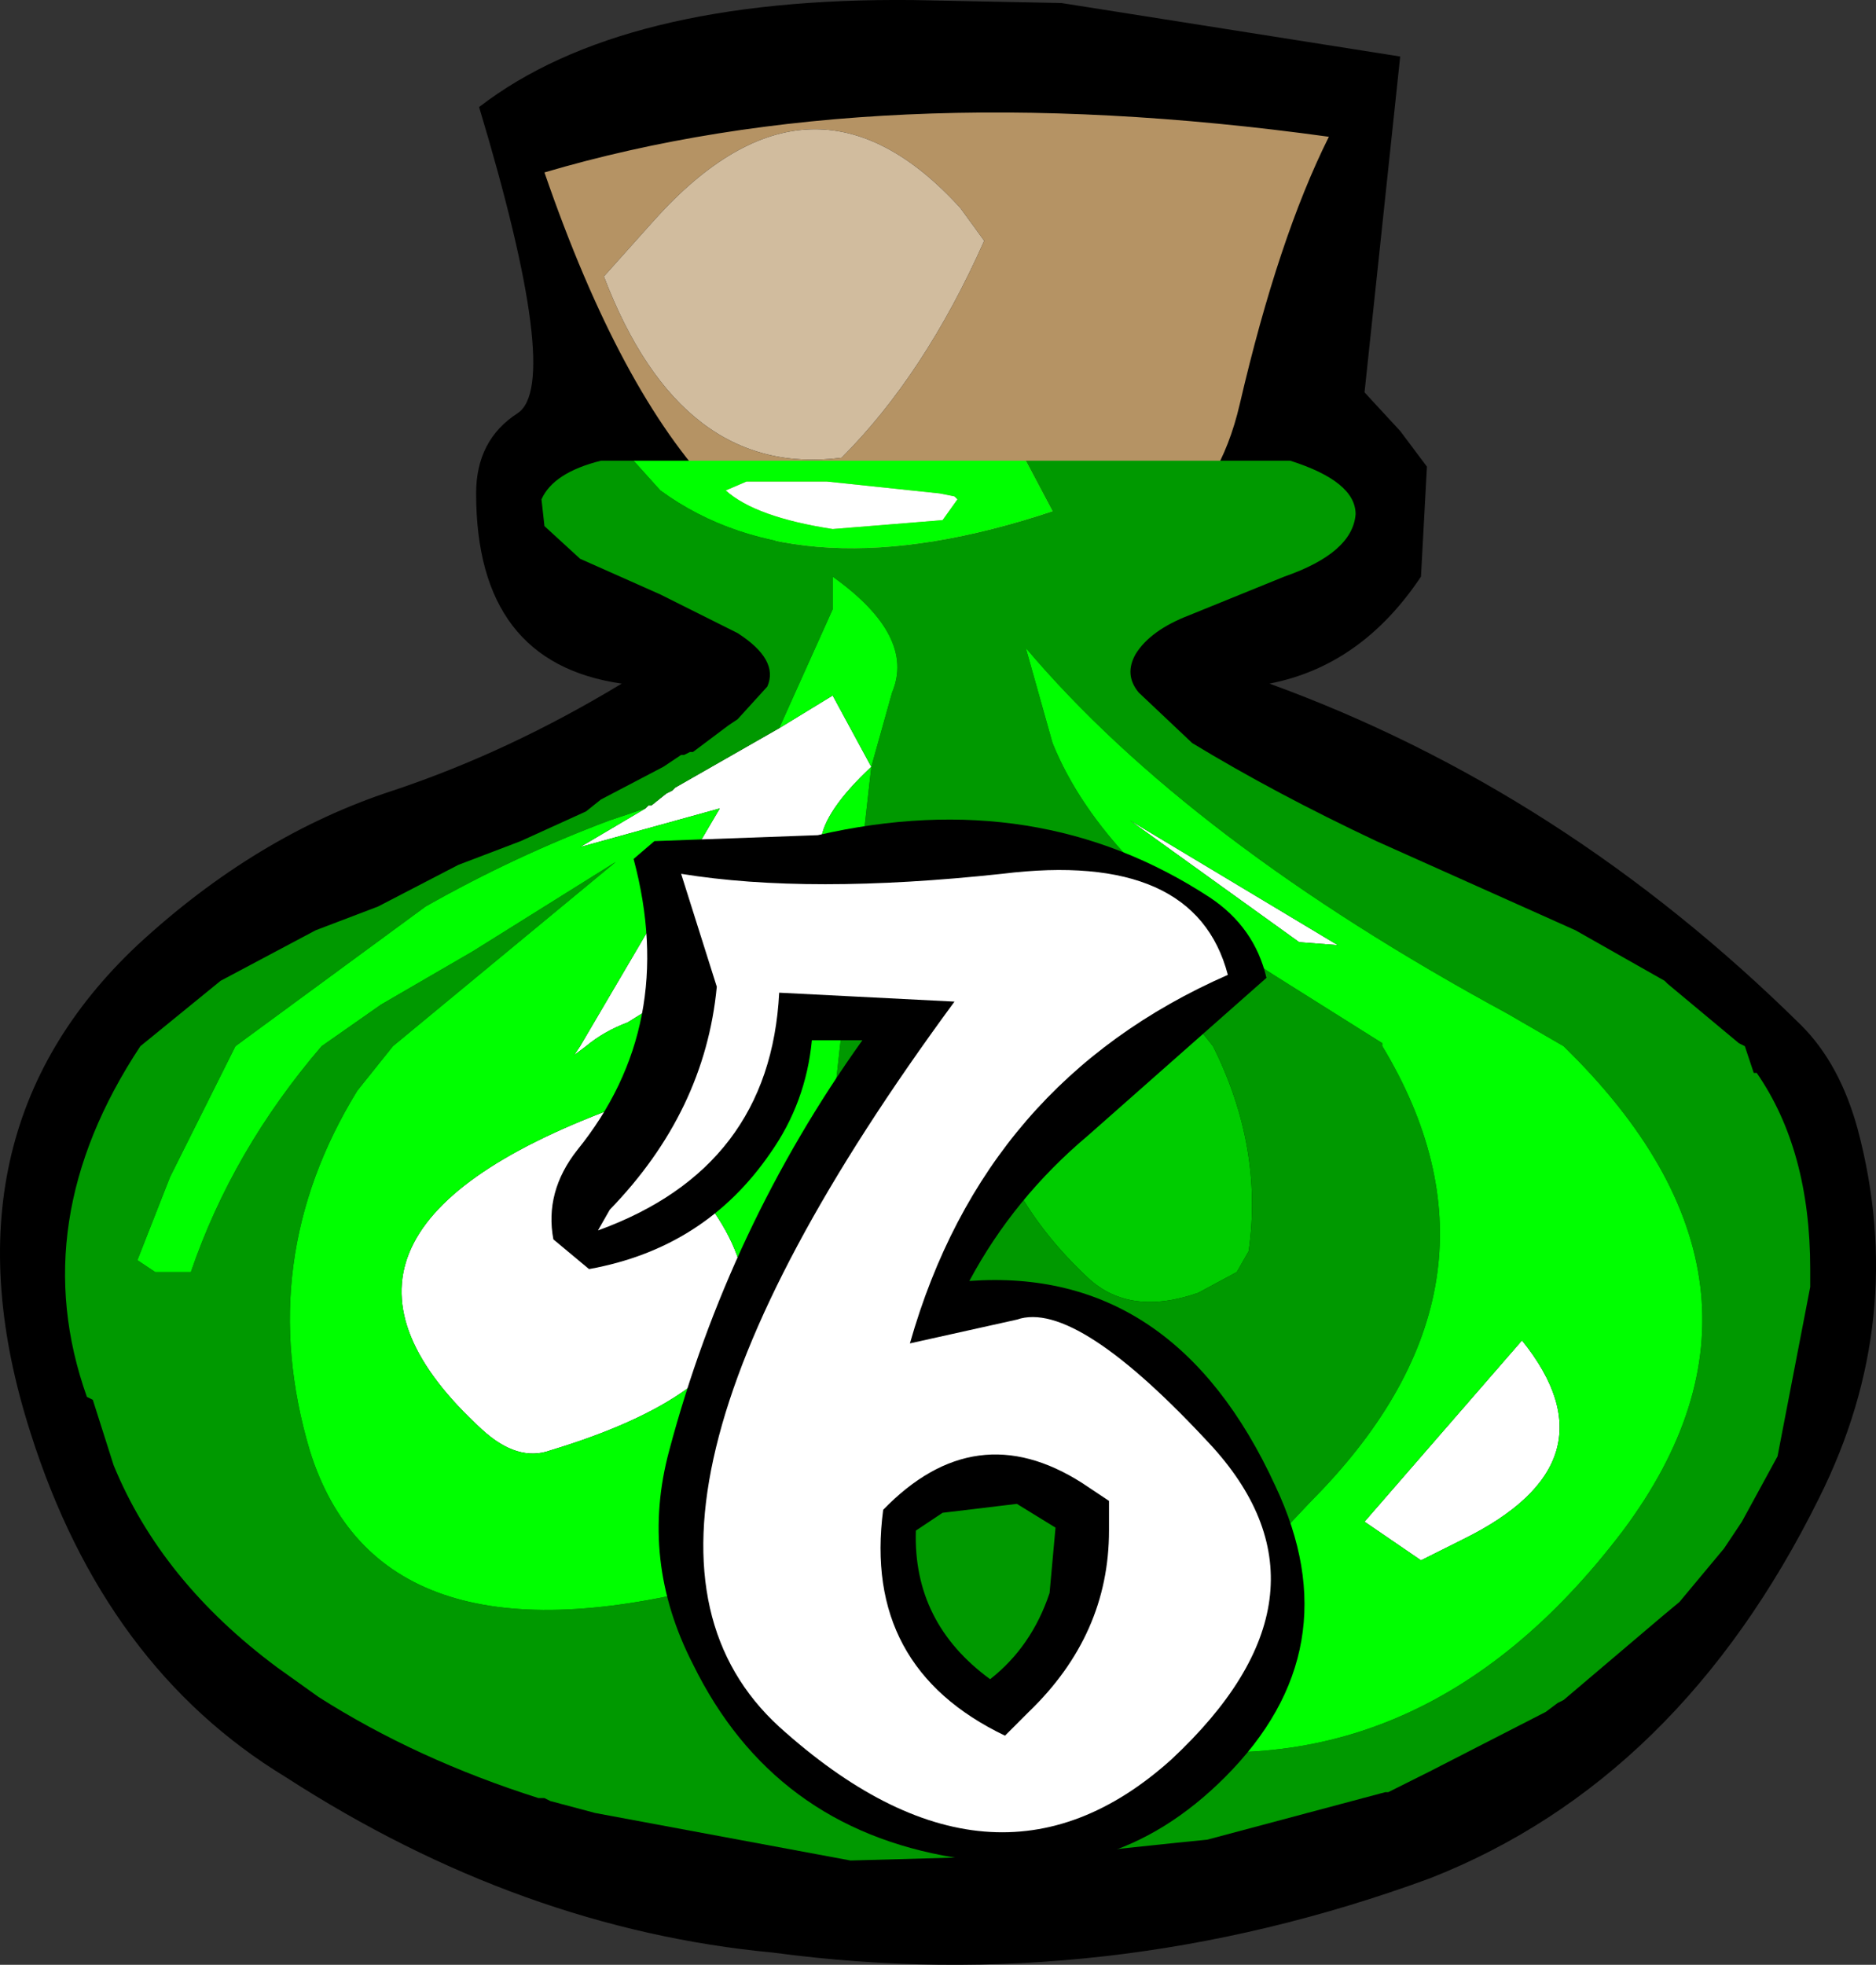
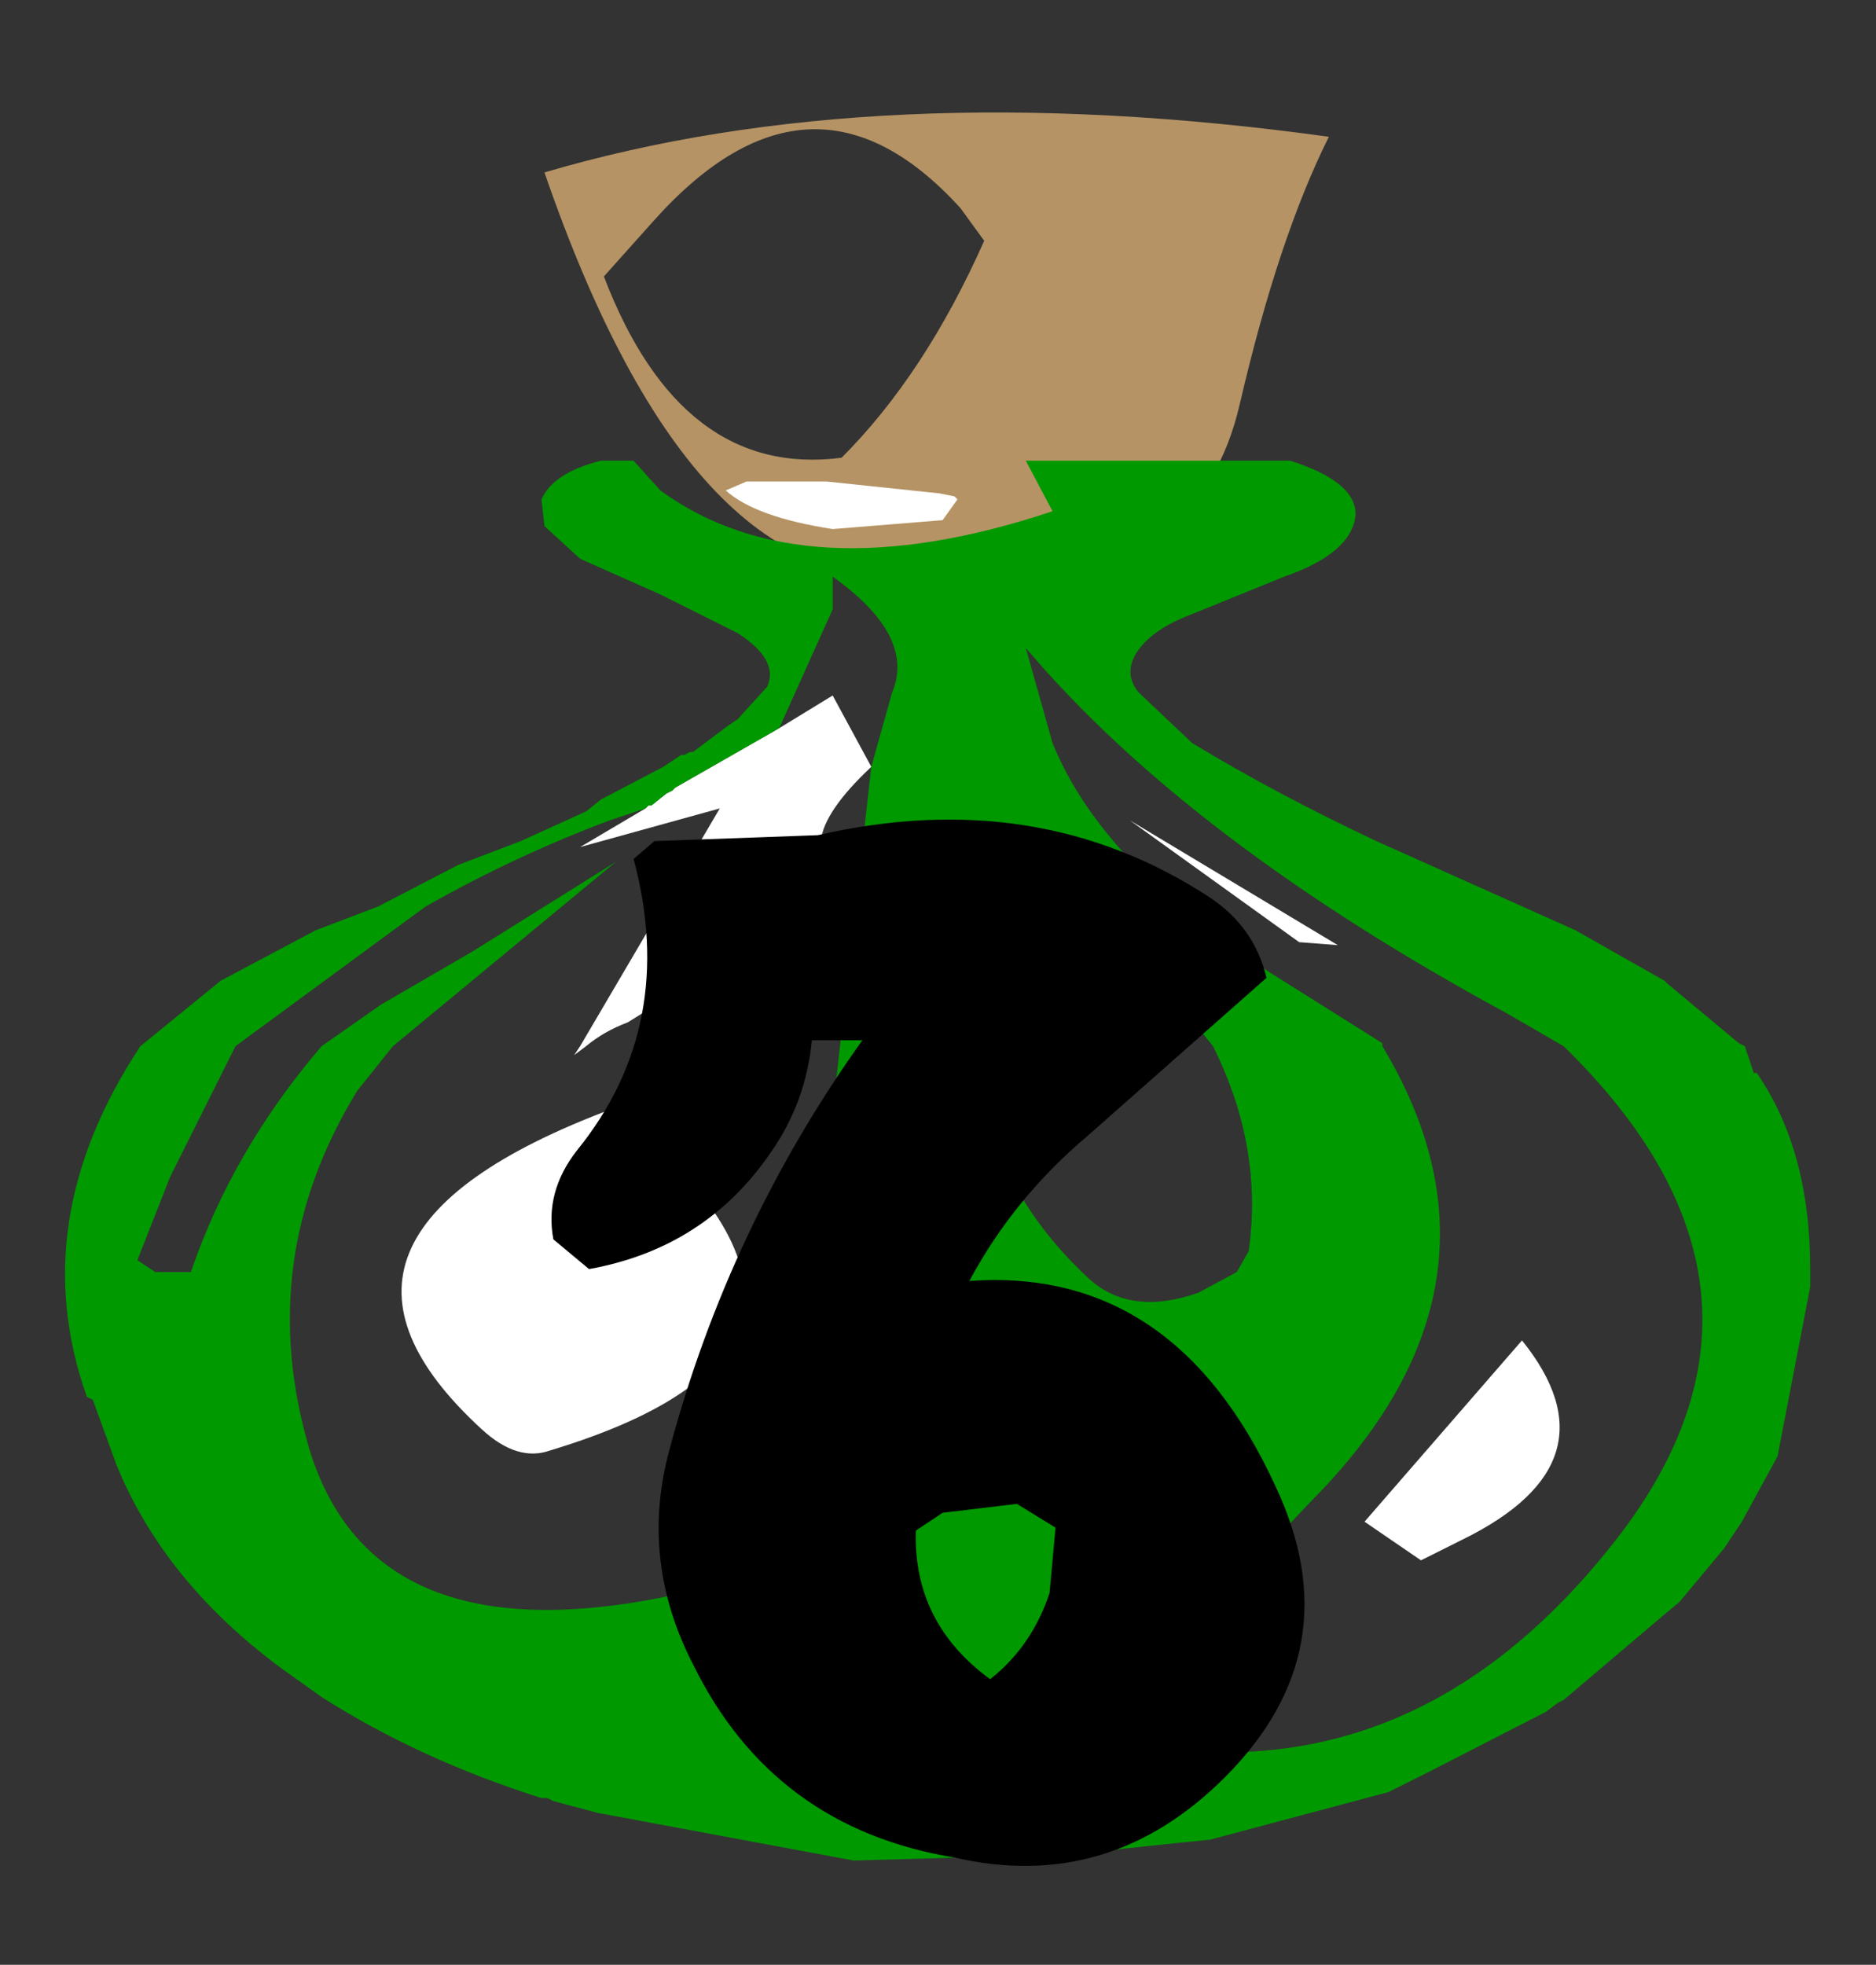
<svg xmlns="http://www.w3.org/2000/svg" xmlns:xlink="http://www.w3.org/1999/xlink" height="33.056" width="31.569">
  <rect width="100%" height="100%" fill="#333333" stroke="none" />
  <g transform="translate(15.762 33.051)">
    <use height="33.05" transform="translate(-15.75 -33.05)" width="31.55" xlink:href="#sprite0" />
    <use height="17.6" transform="translate(-6.5 -19.25)" width="12.7" xlink:href="#shape1" />
  </g>
  <defs id="defs31">
    <g id="sprite0" transform="translate(15.75 16.55)">
      <use height="33.05" transform="translate(-15.75 -16.55)" width="31.55" xlink:href="#shape0" id="use8" x="0" y="0" />
    </g>
    <g id="shape0" transform="translate(15.75 16.55)" fill-rule="evenodd" stroke="none">
-       <path d="M7.2-9.95l.6.65.45.6-.1 1.85q-1 1.5-2.55 1.8 4.95 1.8 8.95 5.75.65.65.95 1.75.85 3.2-.65 6.2-2.35 4.75-6.55 6.4-5.45 2-11.05 1.25-4.25-.4-8.2-2.95-3.05-1.85-4.3-5.8-1.6-5 1.8-8.2 2-1.85 4.3-2.6 1.95-.65 3.85-1.8-2.45-.35-2.45-3.2 0-.9.7-1.35.75-.5-.65-5.15 2.4-1.85 7.3-1.8l2.5.05 5.7.9-.6 5.65" id="path11" fill="#000" />
      <path d="M6.6-14.25q-.85 1.7-1.5 4.5t-3.7 2.8H-.15q-3.9.7-6.45-6.7 5.6-1.65 13.2-.6m-6.2 1.2q-2.5-2.75-5.15.2l-.85.95q1.3 3.4 4 3.05 1.4-1.4 2.4-3.65l-.4-.55" id="path13" fill="#b59364" />
-       <path d="M.4-13.05l.4.55q-1 2.25-2.4 3.65-2.7.35-4-3.05l.85-.95q2.65-2.95 5.15-.2" id="path15" fill="#d1bc9e" />
      <path d="M-3.55-8.3l.35-.15h1.35l1.9.2.25.05.05.05-.25.35-1.85.15q-1.3-.2-1.8-.65M-4.9-2.95l.05-.05h.05l.25-.2.1-.05.05-.05 1.75-1 .9-.55.65 1.2q-.8.75-.85 1.25l-.2.4Q-3.15-.6-5.2.65q-.4.15-.7.4l-.2.15.1-.15 2.35-4L-6-2.3l1.1-.65M-7.65 7.5q-3.55-3.25 2.2-5.4 4.9 3.95-1.05 5.75-.55.2-1.15-.35M6.1-.7L3.25-2.75l3.5 2.1L6.1-.7M8.85 9.35l-.7.35-.95-.65L9.85 6q1.65 2.05-1 3.35" id="path17" fill="#fff" />
-       <path d="M1.5-8.8h4.45q1.1.35 1.1.9-.05.65-1.2 1.05l-1.6.65q-.65.25-.9.65-.2.35.05.65l.9.85q1.4.85 3.1 1.65l3.35 1.5 1.5.85.05.05 1.2 1 .1.05.15.45h.05q.9 1.3.9 3.3v.3l-.55 2.85-.6 1.1-.3.45-.75.9-.3.25-1.65 1.4-.1.05-.2.15-1.95 1-.7.35h-.05l-.75.2-2.25.6-.5.05-1.9.2-3.6.1-4.3-.8-.75-.2-.1-.05h-.1q-2.05-.65-3.7-1.7l-.7-.5q-1.95-1.45-2.75-3.4L-14.2 7l-.1-.05q-1.05-2.95.9-5.9l1.35-1.1 1.6-.85 1.05-.4 1.35-.7L-7-2.4l1.1-.5.25-.2 1.05-.55.3-.2h.05l.1-.05h.05l.6-.45.15-.1.5-.55q.2-.45-.5-.9l-1.3-.65-1.35-.6-.6-.55-.05-.45q.2-.45 1-.65h.55l.45.5q2.4 1.75 6.6.35L1.5-8.8m-4.15 4.5l-1.75 1-.05.05-.1.05-.25.2h-.05l-.05.05-.6.2q-1.6.6-3.1 1.45l-3.2 2.35-1.1 2.2-.55 1.4.3.2h.6q.7-2.05 2.2-3.8l1-.7 1.55-.9 2.4-1.5-3.75 3.1-.6.75q-1.75 2.85-.8 6.05 1.15 3.7 6.7 2.3 3-.7 3.75-2.9Q.95 4.4-1.75 2.15l.65-5.8.35-1.25q.4-.95-1-1.95v.55l-.9 2M1.5-5.65l.45 1.6q.85 2.1 3.8 3.95L7.5 1v.05q2.35 3.9-1 7.45-2.05 2.1-3.4 4.25 5 1 8.45-3.55 3.1-4.15-1-8.15L9.6.5Q4.25-2.4 1.5-5.65M.55-.3L.4-.15l.15 1.2q.2 1.2.8 2.4.45.8 1.2 1.5.7.65 1.85.25l.65-.35.2-.35q.25-1.75-.6-3.45l-.8-1q-.5-.8-2.55-1.1l-.75.2q-.45.3 0 .55" id="path19" fill="#090" />
-       <path d="M1.5-8.8l.45.85q-4.2 1.4-6.6-.35l-.45-.5h6.6m-5.05.5q.5.45 1.8.65L.1-7.8l.25-.35L.3-8.2l-.25-.05-1.9-.2H-3.2l-.35.15m.9 4l.9-2v-.55q1.4 1 1 1.95l-.35 1.25-.65 5.8Q.95 4.4-.1 7.25q-.75 2.2-3.75 2.9-5.55 1.4-6.7-2.3-.95-3.2.8-6.05l.6-.75 3.75-3.1-2.4 1.5-1.55.9-1 .7q-1.5 1.75-2.2 3.8h-.6l-.3-.2.55-1.4 1.1-2.2 3.2-2.35q1.5-.85 3.1-1.45l.6-.2-1.1.65 2.35-.65-2.35 4-.1.15.2-.15q.3-.25.7-.4Q-3.15-.6-2.15-2l.2-.4q.05-.5.85-1.25l-.65-1.2-.9.55M1.5-5.65Q4.25-2.4 9.6.5l.95.55q4.1 4 1 8.15-3.45 4.55-8.45 3.55Q4.45 10.6 6.5 8.5q3.35-3.55 1-7.45V1L5.75-.1Q2.8-1.95 1.95-4.05l-.45-1.6M-7.65 7.5q.6.55 1.15.35 5.95-1.8 1.05-5.75-5.75 2.15-2.2 5.4M6.1-.7l.65.05-3.5-2.1L6.1-.7M8.85 9.35q2.65-1.3 1-3.35L7.2 9.05l.95.65.7-.35" id="path21" fill="#0f0" />
-       <path d="M.55-.3Q.1-.55.55-.85l.75-.2q2.05.3 2.55 1.1l.8 1q.85 1.7.6 3.45l-.2.35-.65.35q-1.15.4-1.85-.25-.75-.7-1.2-1.5-.6-1.2-.8-2.4L.4-.15.55-.3" id="path23" fill="#0c0" />
+       <path d="M1.5-8.8h4.45q1.1.35 1.1.9-.05.65-1.2 1.05l-1.6.65q-.65.25-.9.65-.2.35.05.65l.9.85q1.4.85 3.1 1.65l3.35 1.5 1.5.85.05.05 1.2 1 .1.05.15.45h.05q.9 1.3.9 3.3v.3l-.55 2.85-.6 1.1-.3.45-.75.9-.3.25-1.65 1.4-.1.05-.2.15-1.95 1-.7.35l-.75.2-2.25.6-.5.05-1.9.2-3.6.1-4.3-.8-.75-.2-.1-.05h-.1q-2.05-.65-3.7-1.7l-.7-.5q-1.95-1.45-2.75-3.4L-14.2 7l-.1-.05q-1.05-2.95.9-5.9l1.35-1.1 1.6-.85 1.05-.4 1.35-.7L-7-2.4l1.1-.5.25-.2 1.05-.55.3-.2h.05l.1-.05h.05l.6-.45.15-.1.5-.55q.2-.45-.5-.9l-1.3-.65-1.35-.6-.6-.55-.05-.45q.2-.45 1-.65h.55l.45.5q2.4 1.75 6.6.35L1.5-8.8m-4.15 4.5l-1.75 1-.05.05-.1.05-.25.2h-.05l-.05.05-.6.2q-1.6.6-3.1 1.45l-3.2 2.35-1.1 2.2-.55 1.4.3.2h.6q.7-2.05 2.2-3.8l1-.7 1.55-.9 2.4-1.5-3.75 3.1-.6.75q-1.75 2.85-.8 6.05 1.15 3.7 6.7 2.3 3-.7 3.75-2.9Q.95 4.4-1.75 2.15l.65-5.8.35-1.25q.4-.95-1-1.95v.55l-.9 2M1.5-5.65l.45 1.6q.85 2.1 3.8 3.95L7.5 1v.05q2.35 3.9-1 7.45-2.05 2.1-3.4 4.25 5 1 8.45-3.55 3.1-4.15-1-8.15L9.6.5Q4.25-2.4 1.5-5.65M.55-.3L.4-.15l.15 1.2q.2 1.2.8 2.4.45.8 1.2 1.5.7.65 1.85.25l.65-.35.2-.35q.25-1.75-.6-3.45l-.8-1q-.5-.8-2.55-1.1l-.75.2q-.45.3 0 .55" id="path19" fill="#090" />
    </g>
    <g id="shape1" transform="translate(6.5 19.25)" fill-rule="evenodd" stroke="none">
      <path d="M-2-19q3.7-.85 6.6 1.05.75.5.95 1.35l-3 2.65Q1.3-12.9.55-11.5 4-11.75 5.7-8.05 7-5.3 4.85-3.15 2.9-1.2.3-1.8q-3.05-.5-4.4-3.25-.9-1.75-.4-3.6 1-3.75 3.25-6.9h-.85q-.1 1.05-.7 1.9-1.1 1.6-3.05 1.95l-.6-.5q-.15-.8.4-1.5 1.7-2.1.95-4.9l.35-.3L-2-19M.1-7.6l-.45.3Q-.4-5.75.9-4.8q.7-.55 1-1.45l.1-1.1-.65-.4L.1-7.6" id="path26" fill="#000" />
-       <path d="M1.55-4.25Q2.9-5.55 2.9-7.3v-.5l-.45-.3Q.65-9.25-.9-7.65-1.25-5 1.15-3.85l.4-.4m-5.25-12.2l-.6-1.9q2.15.35 5.4 0 3.25-.4 3.8 1.7-4.1 1.8-5.35 6.2l1.8-.4q1-.35 3.3 2.15 2.25 2.5-.7 5.25-3 2.7-6.6-.55Q-6.25-7.3.3-16.2l-2.95-.15q-.15 2.95-3.05 4l.2-.35q1.6-1.65 1.8-3.75" id="path28" fill="#fff" />
    </g>
  </defs>
</svg>